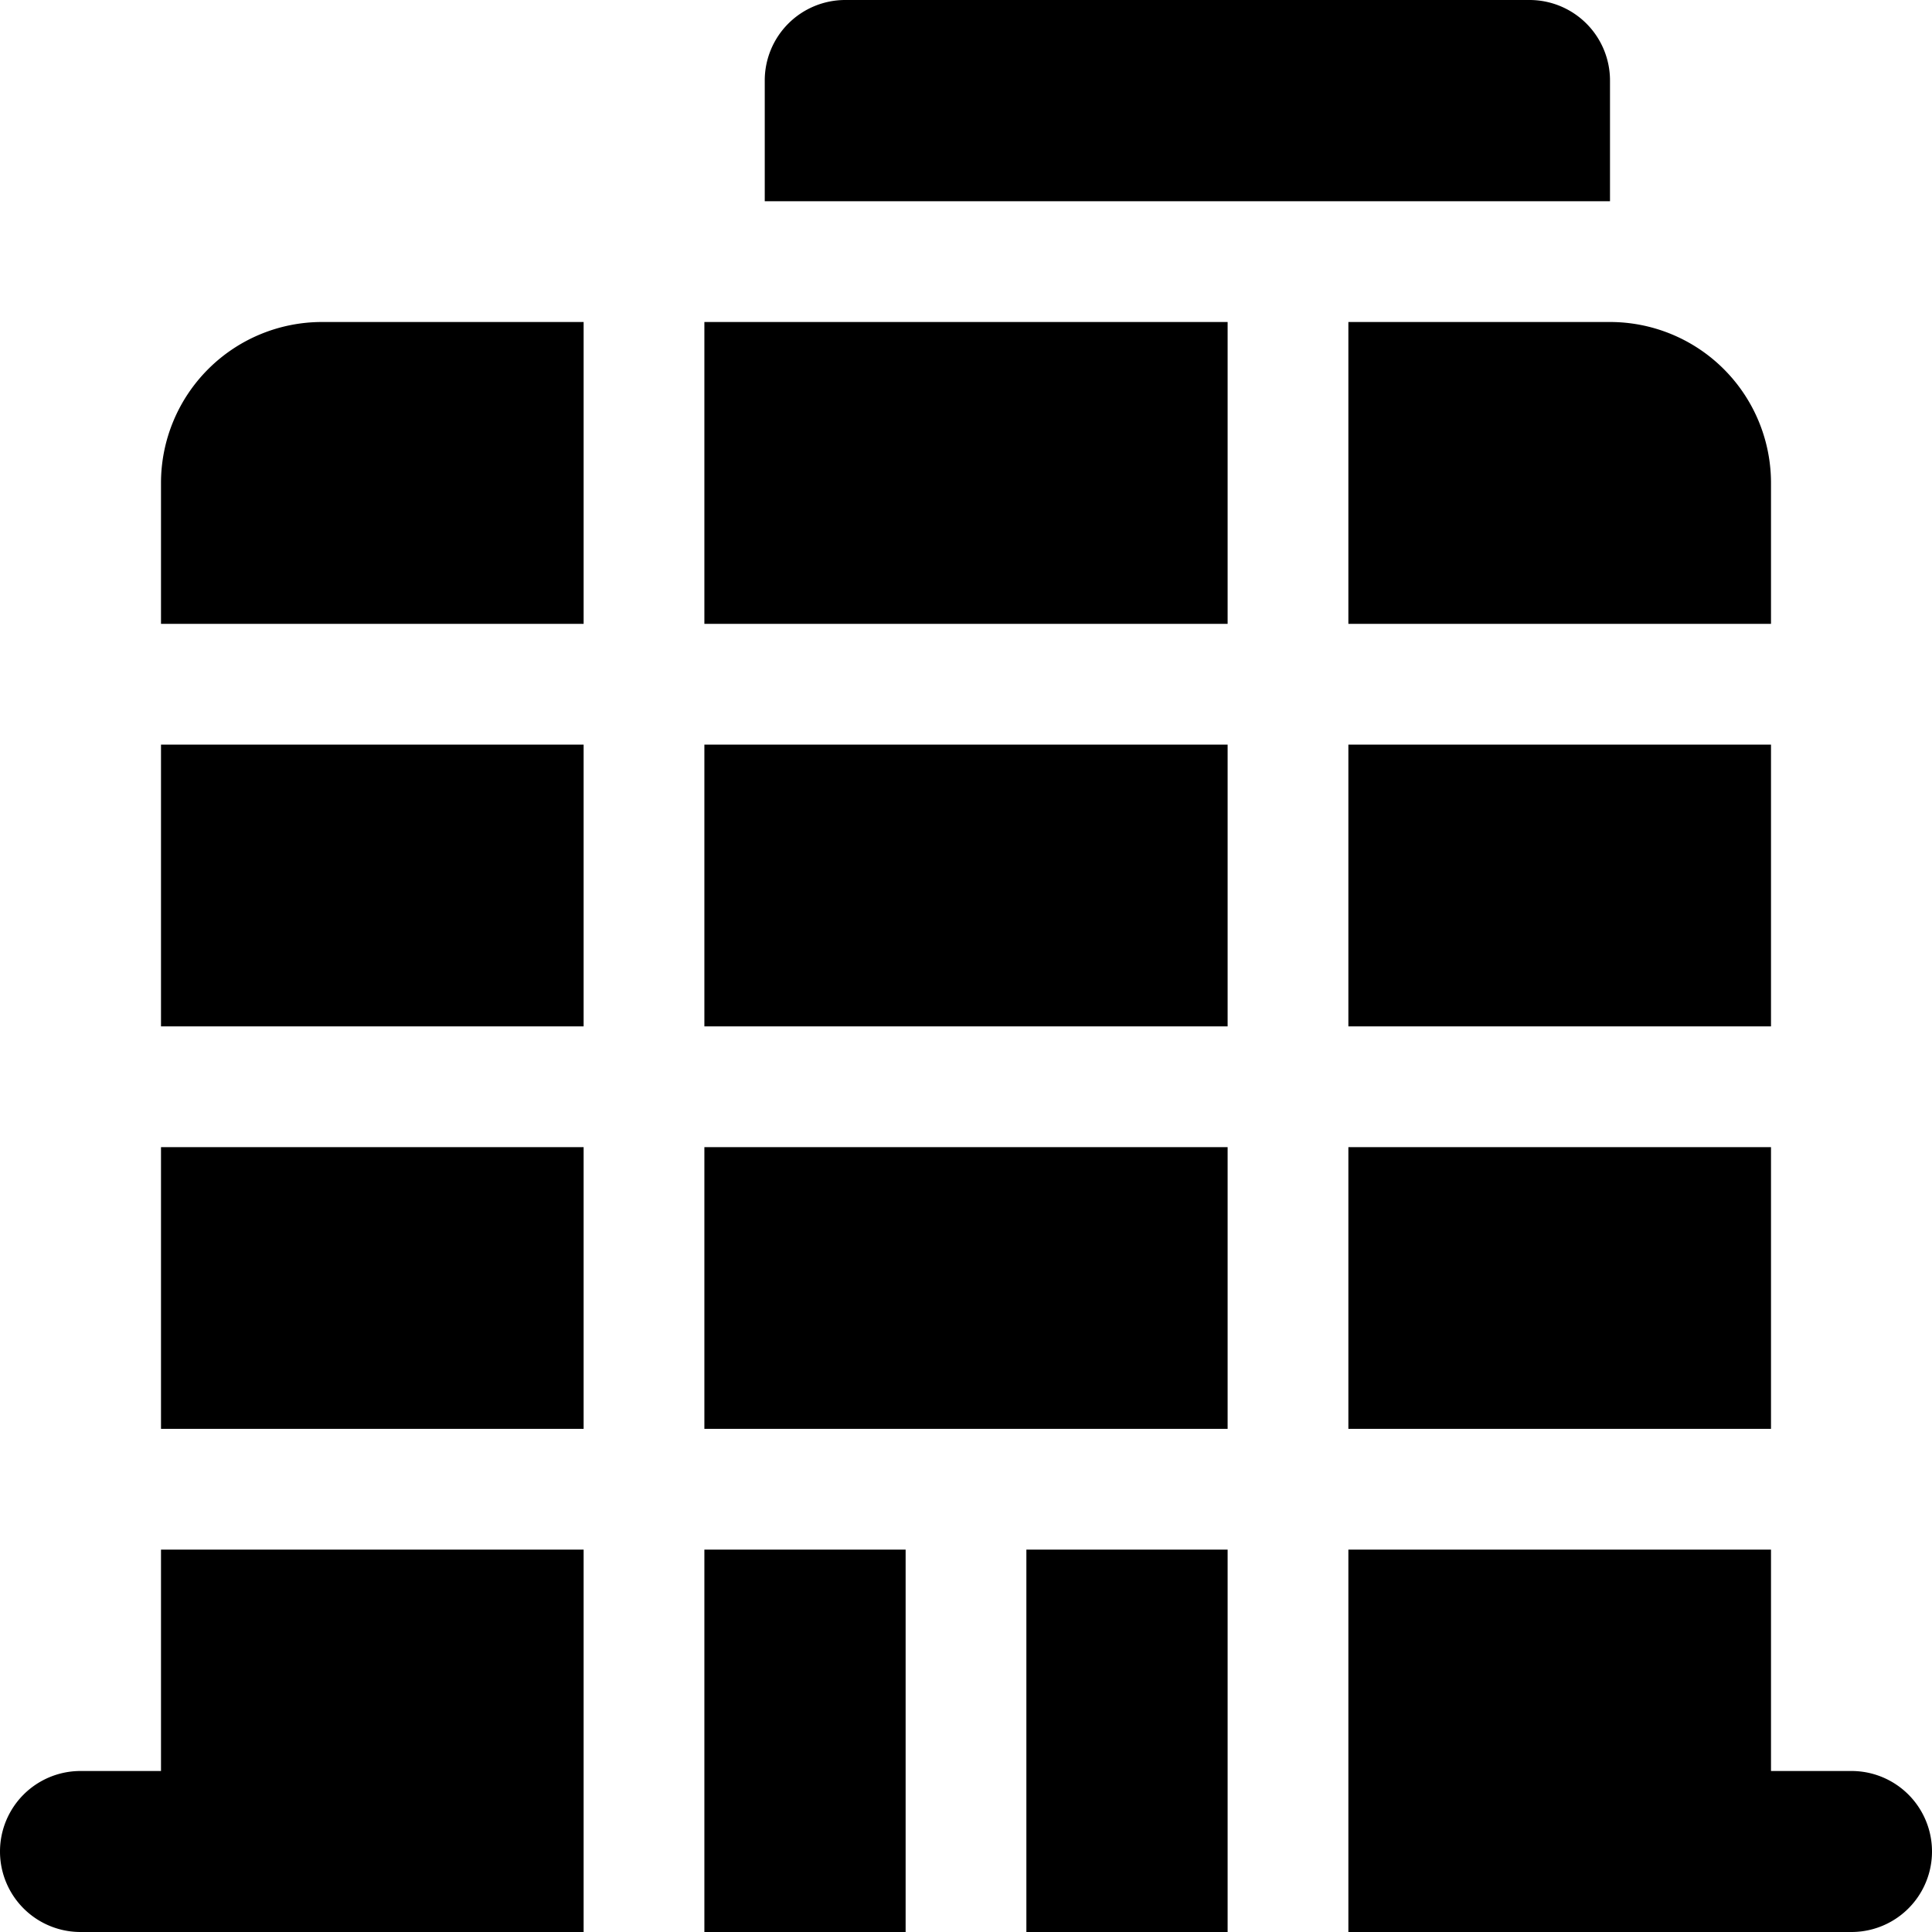
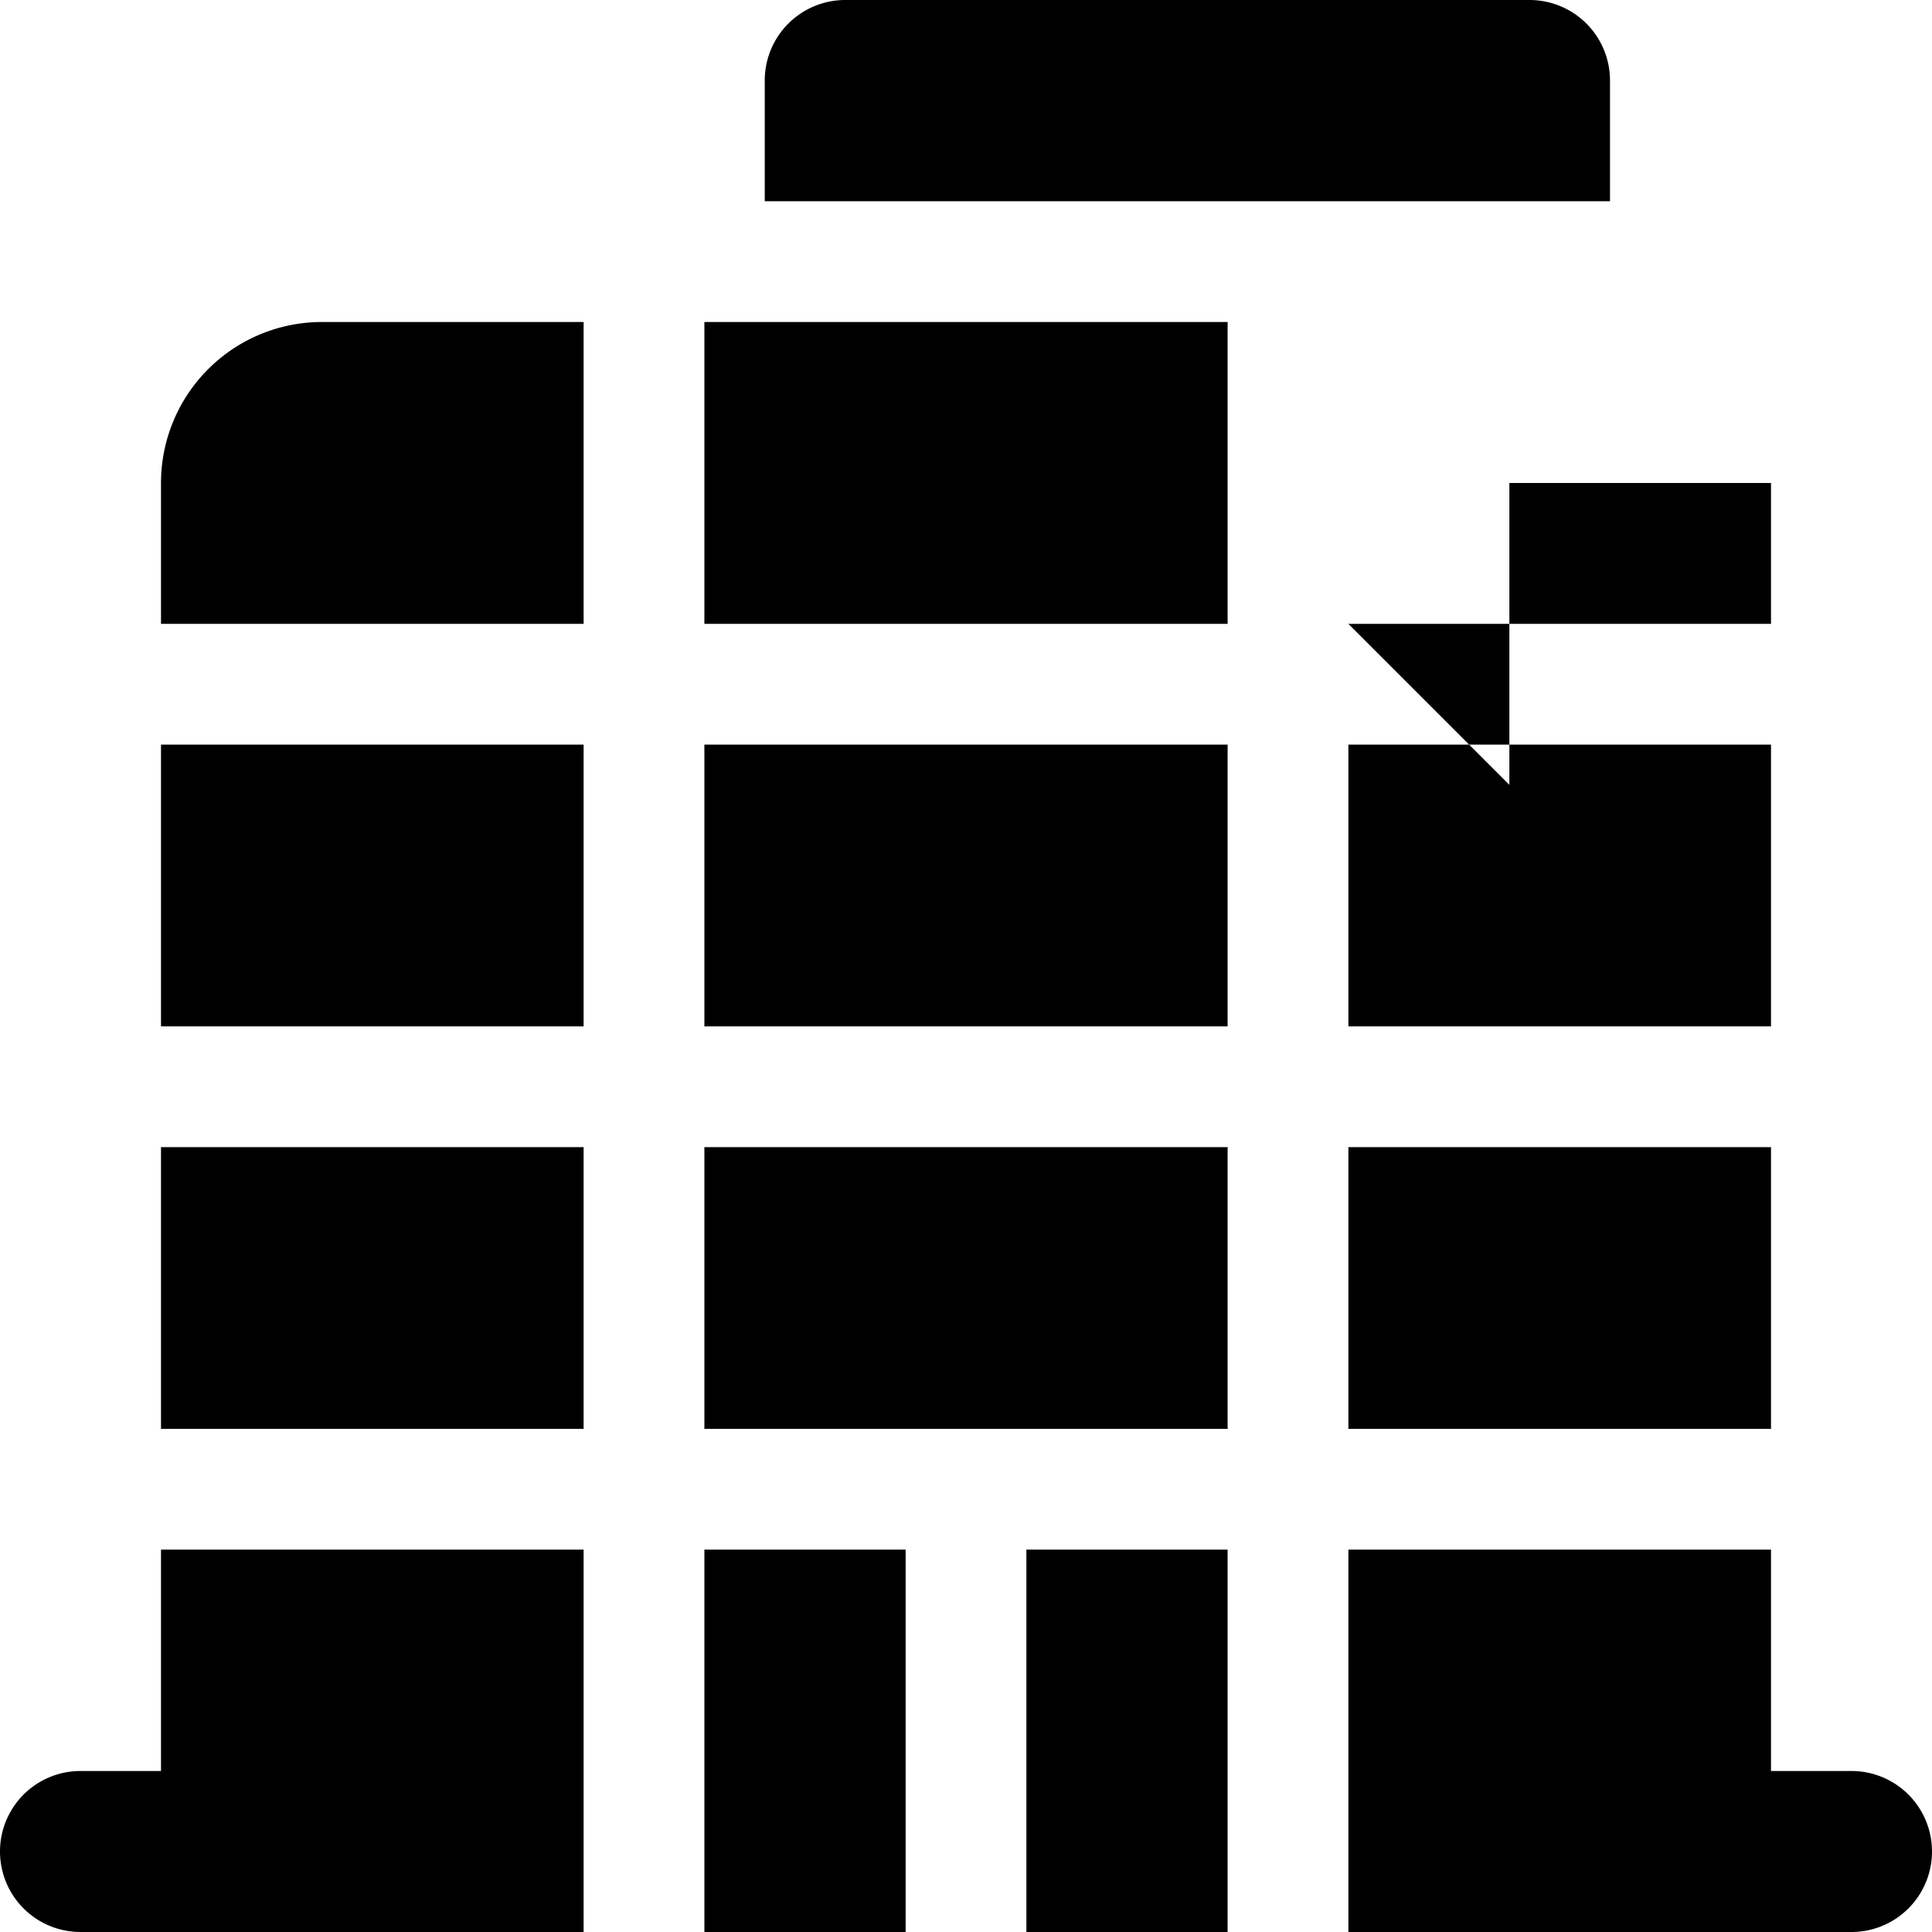
<svg xmlns="http://www.w3.org/2000/svg" fill="none" viewBox="0 0 24 24">
-   <path fill="#000000" fill-rule="evenodd" d="M10.5 0a1 1 0 0 0 -1 1v1.5H20V1a1 1 0 0 0 -1 -1h-8.5ZM2 6a2 2 0 0 1 2 -2h3.25v3.75H2V6Zm0 3.25h5.25v3.5H2v-3.5Zm0 5v3.5h5.25v-3.5H2ZM2 22v-2.75h5.25V24H1a1 1 0 1 1 0 -2h1Zm6.75 2v-4.75h2.5V24h-2.5Zm4 0h2.5v-4.75h-2.5V24ZM12 17.75h3.25v-3.5h-6.5v3.5H12ZM16.75 24v-4.75H22V22h1a1 1 0 1 1 0 2h-6.25Zm0 -6.25H22v-3.5h-5.25v3.5Zm5.25 -5h-5.25v-3.5H22v3.5Zm-6.75 0h-6.5v-3.5h6.5v3.5Zm-6.5 -5h6.5V4h-6.5v3.75Zm8 0H22V6a2 2 0 0 0 -2 -2h-3.25v3.75Z" clip-rule="evenodd" stroke-width="1" />
+   <path fill="#000000" fill-rule="evenodd" d="M10.5 0a1 1 0 0 0 -1 1v1.5H20V1a1 1 0 0 0 -1 -1h-8.5ZM2 6a2 2 0 0 1 2 -2h3.25v3.75H2V6Zm0 3.25h5.25v3.5H2v-3.5Zm0 5v3.5h5.25v-3.5H2ZM2 22v-2.75h5.25V24H1a1 1 0 1 1 0 -2h1Zm6.75 2v-4.75h2.5V24h-2.5Zm4 0h2.5v-4.75h-2.5V24ZM12 17.75h3.25v-3.5h-6.5v3.5H12ZM16.75 24v-4.75H22V22h1a1 1 0 1 1 0 2h-6.25Zm0 -6.25H22v-3.5h-5.25v3.5Zm5.25 -5h-5.25v-3.5H22v3.5Zm-6.75 0h-6.5v-3.5h6.5v3.5Zm-6.5 -5h6.5V4h-6.5v3.75Zm8 0H22V6h-3.25v3.75Z" clip-rule="evenodd" stroke-width="1" />
</svg>